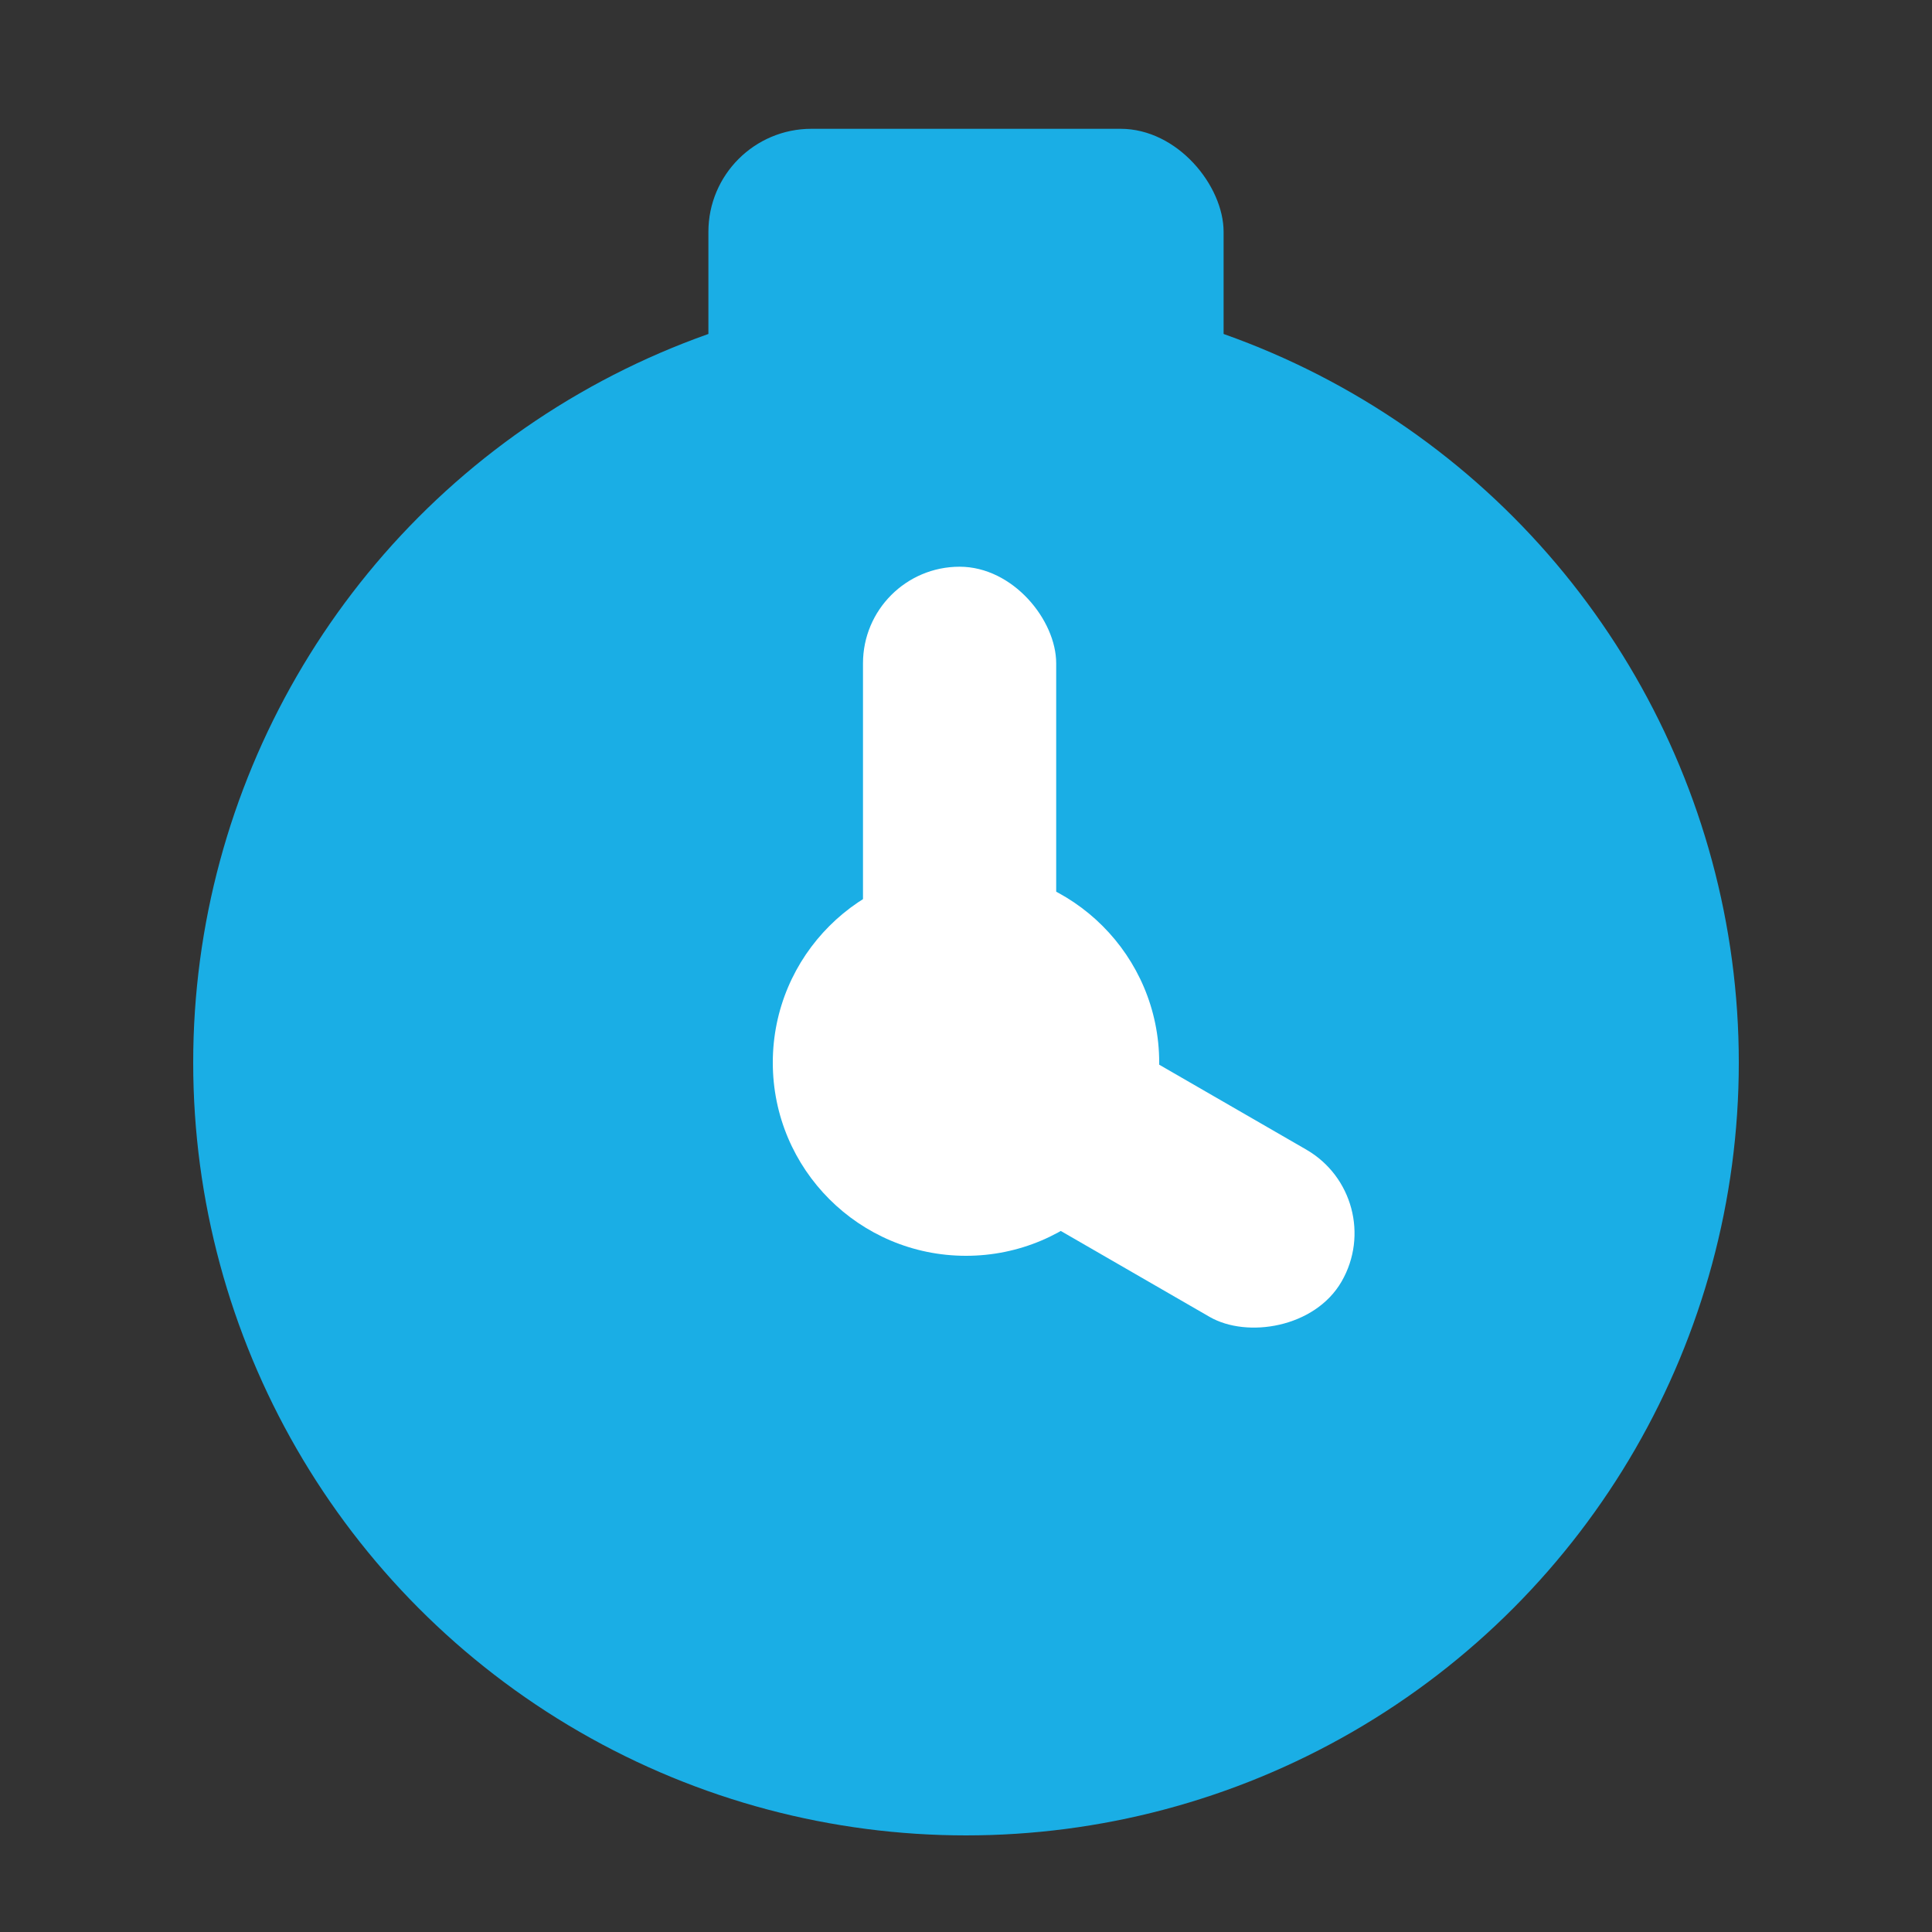
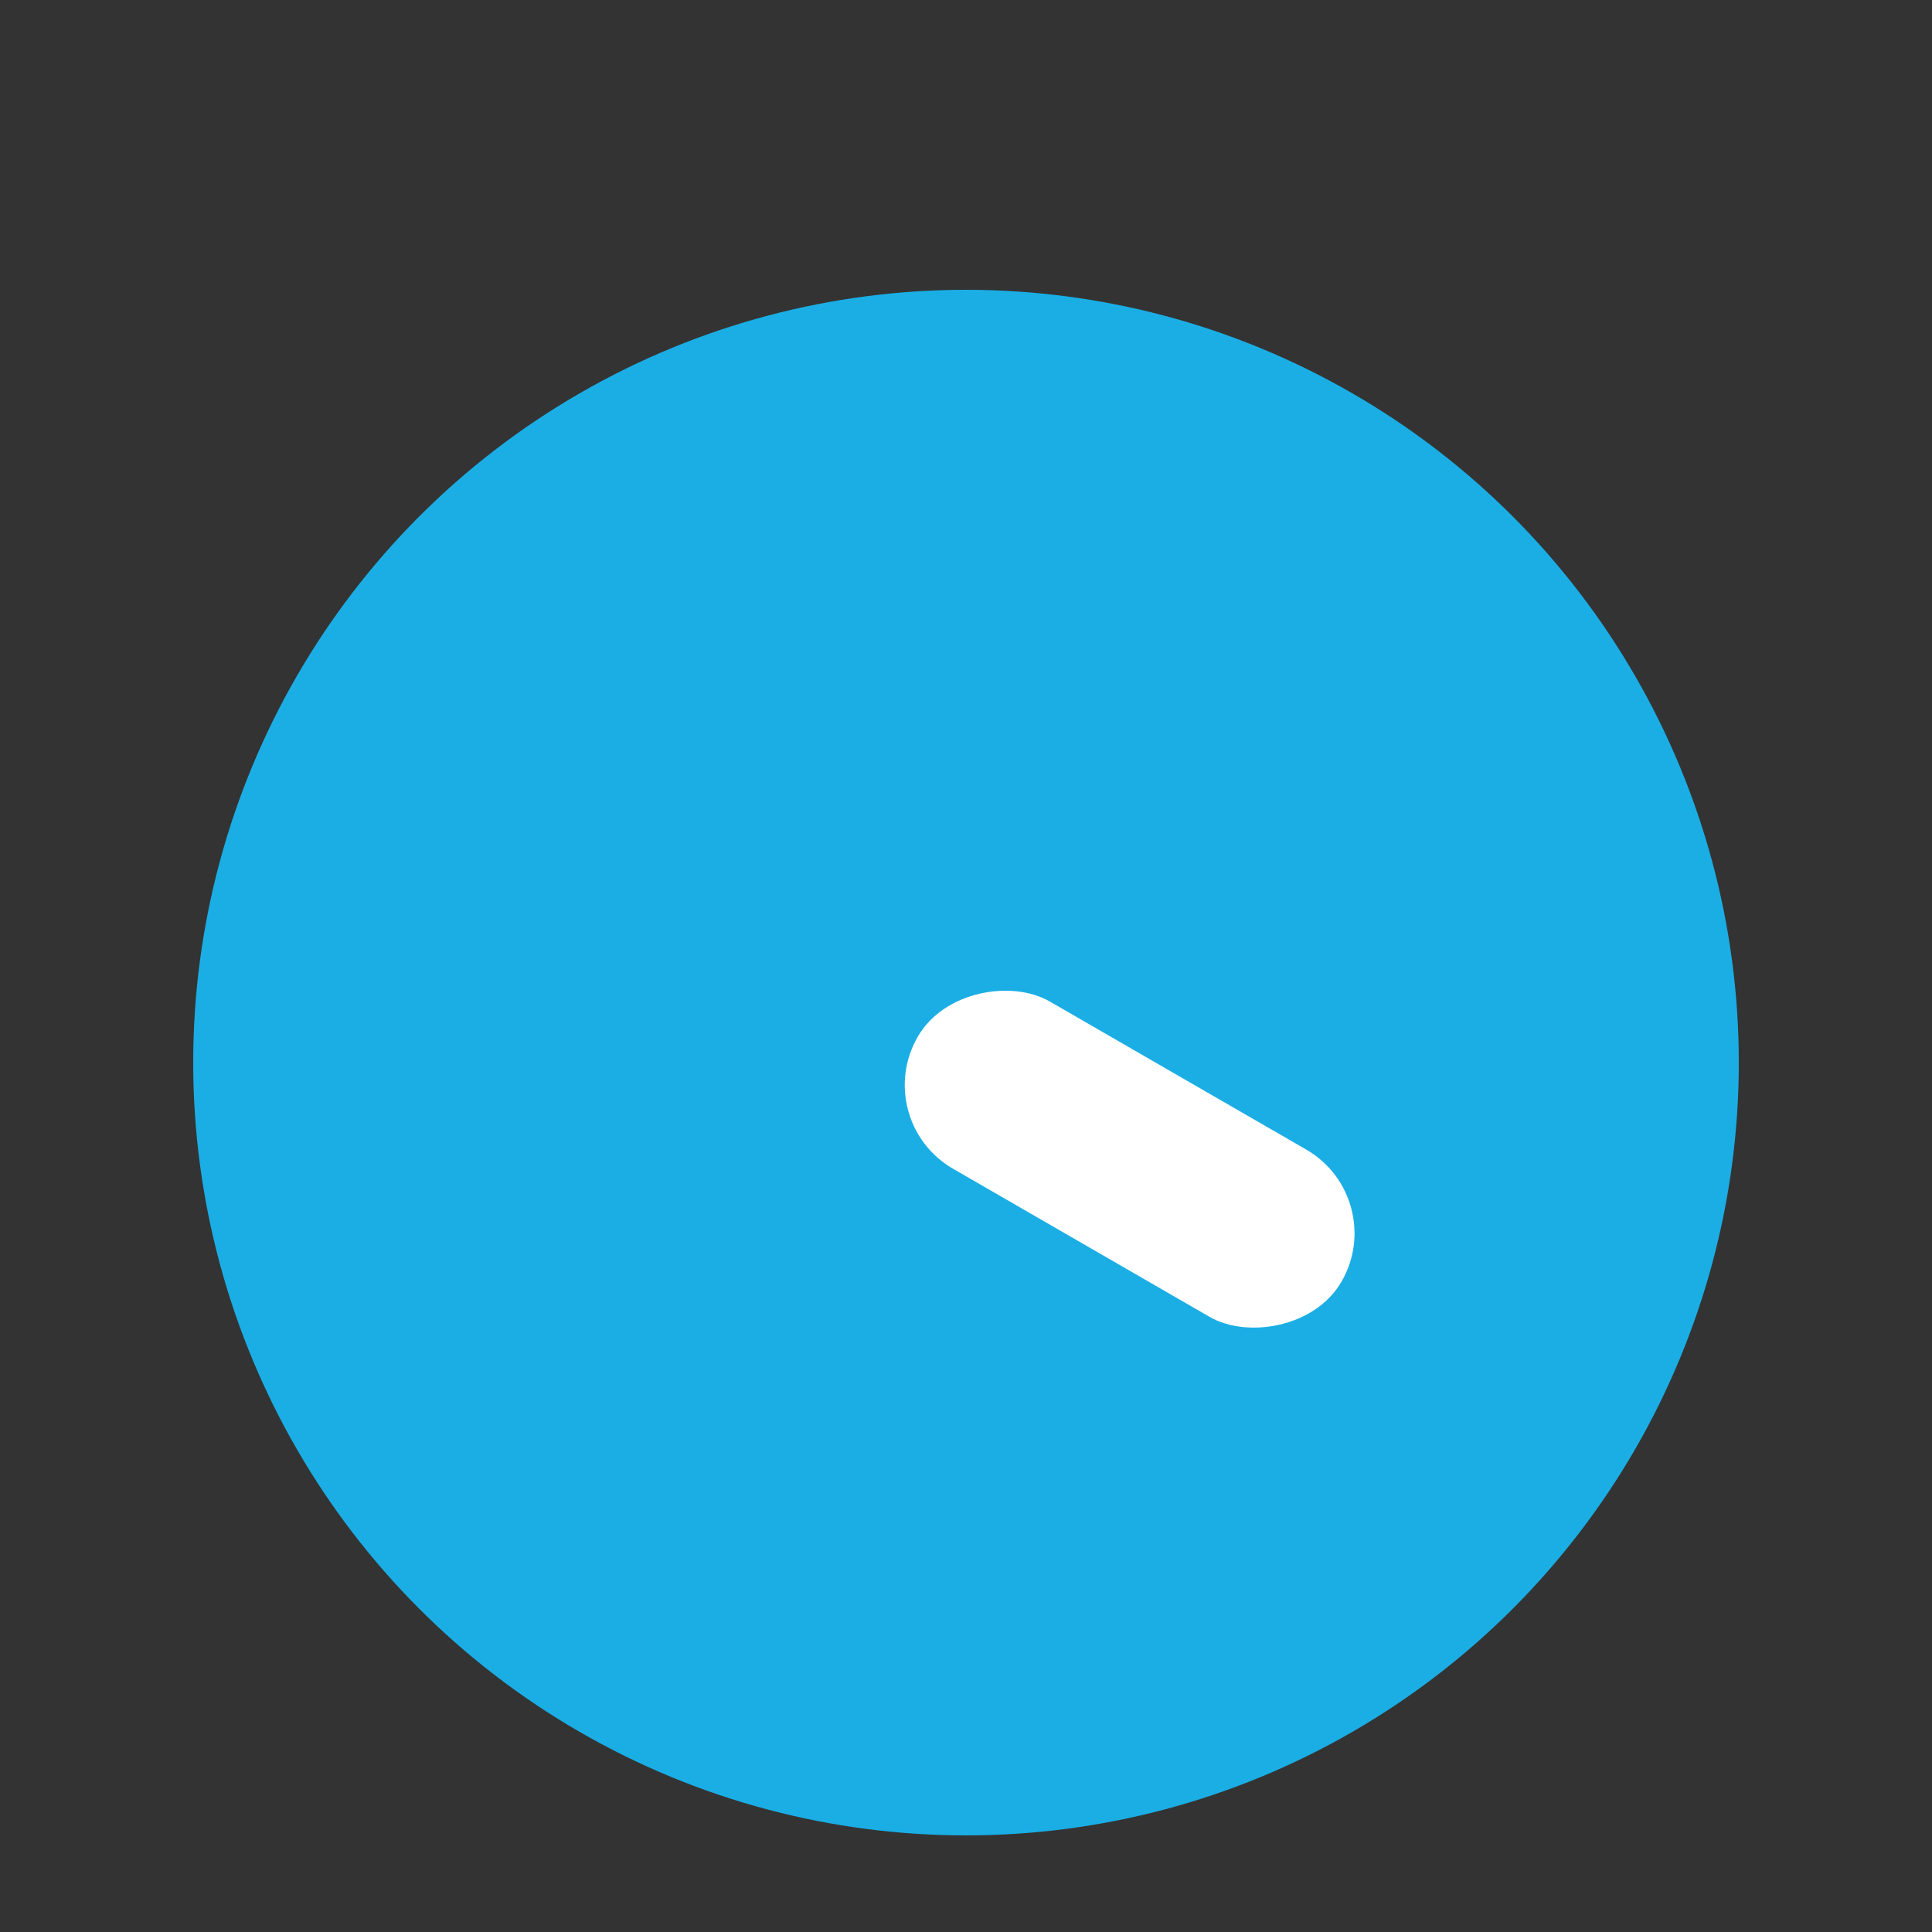
<svg xmlns="http://www.w3.org/2000/svg" width="60" height="60" viewBox="0 0 60 60" fill="none">
  <rect x="0" y="0" width="60" height="60" fill="#333333" stroke="none" />
  <circle cx="30" cy="33" r="24" fill="#1AAEE5" />
-   <circle cx="30" cy="33" r="6" fill="white" />
-   <rect x="22" y="4" width="16" height="10" rx="3.2" fill="#1AAEE5" />
  <rect x="43.164" y="37.201" width="6" height="15.2" rx="3" transform="rotate(120 43.164 37.201)" fill="white" />
-   <rect x="26.801" y="17.6" width="6" height="15.2" rx="3" fill="white" />
</svg>